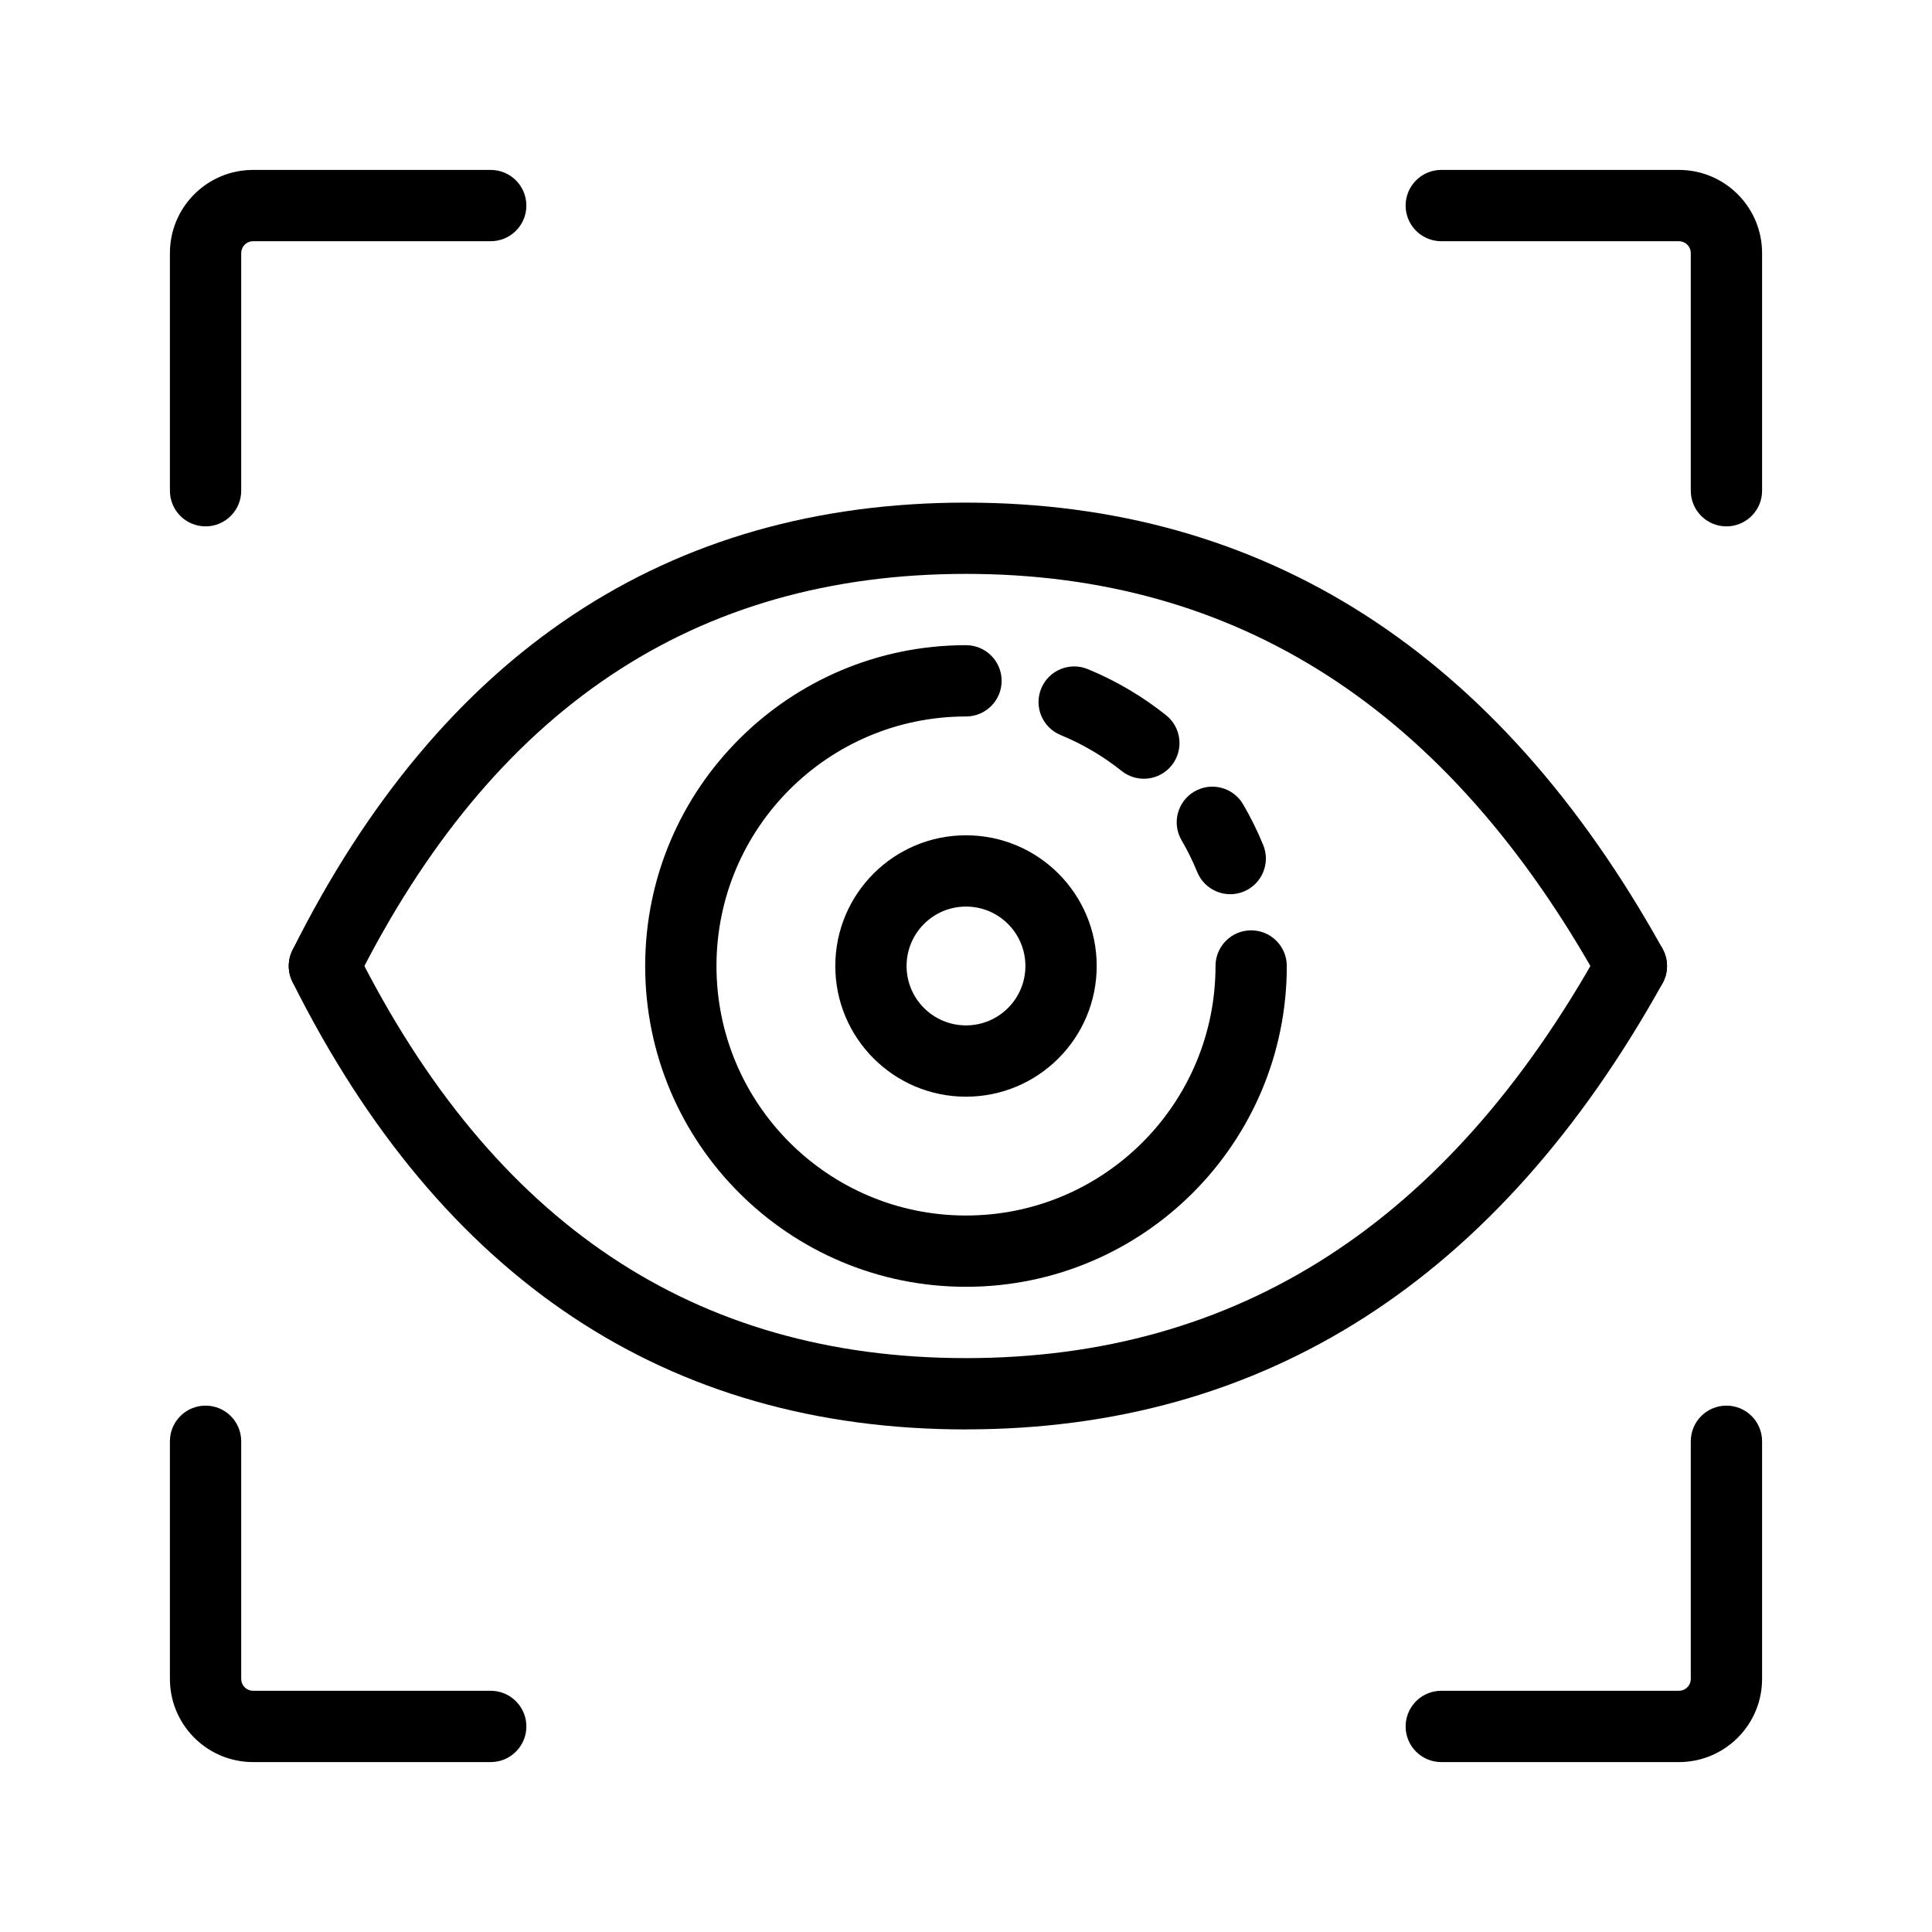
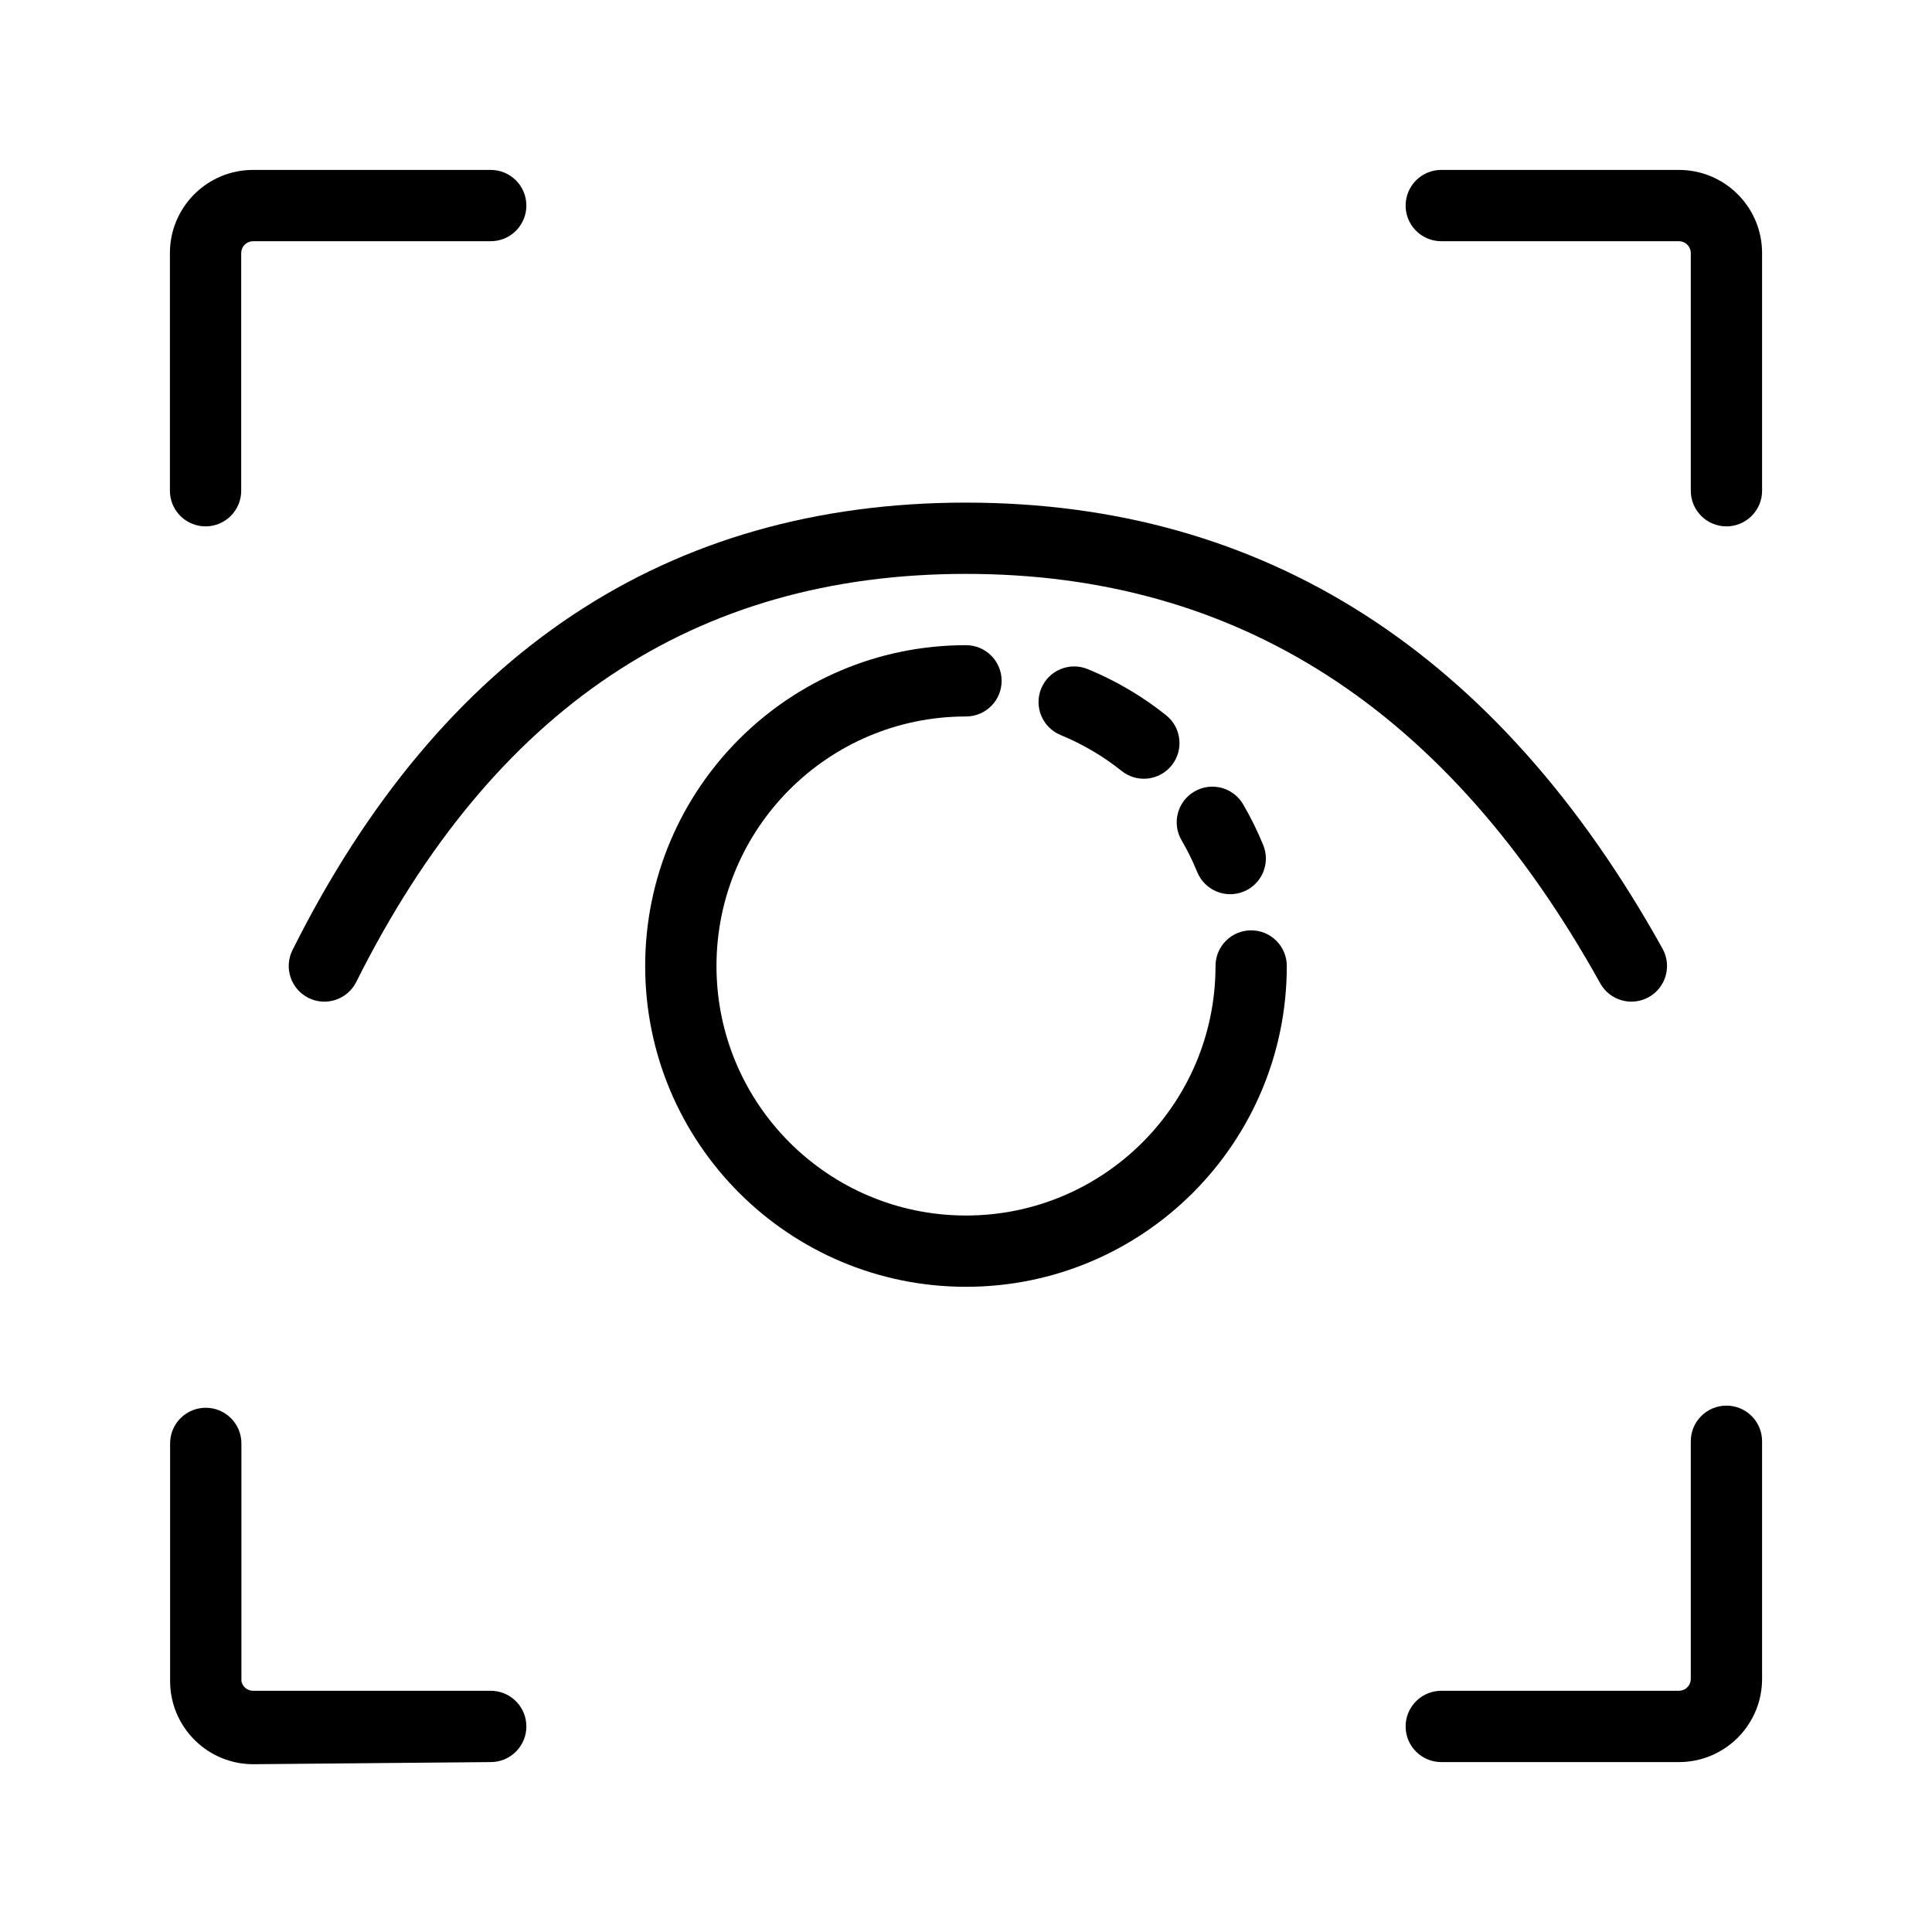
<svg xmlns="http://www.w3.org/2000/svg" fill="#000000" width="800px" height="800px" version="1.1" viewBox="144 144 512 512">
  <g>
    <path d="m274.05 189.03c5.215 0 9.445 4.231 9.445 9.449 0 4.91-3.746 8.945-8.535 9.402l-0.91 0.043h-62.977c-1.547 0-2.832 1.113-3.098 2.582l-0.051 0.566v62.977c0 5.215-4.231 9.445-9.445 9.445-4.91 0-8.949-3.746-9.406-8.535l-0.043-0.91v-62.977c0-11.77 9.223-21.383 20.832-22.008l1.211-0.035z" />
-     <path d="m274.05 610.97c5.215 0 9.445-4.231 9.445-9.445 0-4.91-3.746-8.945-8.535-9.406l-0.91-0.043h-62.977c-1.547 0-2.832-1.113-3.098-2.582l-0.051-0.566v-62.977c0-5.215-4.231-9.445-9.445-9.445-4.91 0-8.949 3.746-9.406 8.539l-0.043 0.906v62.977c0 11.77 9.223 21.383 20.832 22.012l1.211 0.031z" />
+     <path d="m274.05 610.97c5.215 0 9.445-4.231 9.445-9.445 0-4.91-3.746-8.945-8.535-9.406l-0.91-0.043h-62.977c-1.547 0-2.832-1.113-3.098-2.582v-62.977c0-5.215-4.231-9.445-9.445-9.445-4.91 0-8.949 3.746-9.406 8.539l-0.043 0.906v62.977c0 11.77 9.223 21.383 20.832 22.012l1.211 0.031z" />
    <path d="m525.95 189.03c-5.215 0-9.445 4.231-9.445 9.449 0 4.91 3.746 8.945 8.539 9.402l0.906 0.043h62.977c1.547 0 2.832 1.113 3.098 2.582l0.051 0.566v62.977c0 5.215 4.231 9.445 9.449 9.445 4.91 0 8.945-3.746 9.402-8.535l0.043-0.91v-62.977c0-11.77-9.223-21.383-20.832-22.008l-1.211-0.035z" />
    <path d="m525.95 610.97c-5.215 0-9.445-4.231-9.445-9.445 0-4.91 3.746-8.945 8.539-9.406l0.906-0.043h62.977c1.547 0 2.832-1.113 3.098-2.582l0.051-0.566v-62.977c0-5.215 4.231-9.445 9.449-9.445 4.91 0 8.945 3.746 9.402 8.539l0.043 0.906v62.977c0 11.77-9.223 21.383-20.832 22.012l-1.211 0.031z" />
    <path d="m400 277.2c79.152 0 141 39.762 184.59 118.21 2.535 4.562 0.891 10.312-3.672 12.848-4.559 2.531-10.309 0.891-12.844-3.672-40.383-72.688-96.086-108.5-168.07-108.5-71.863 0-125.35 35.66-161.59 108.14-2.332 4.668-8.004 6.559-12.672 4.227-4.668-2.336-6.559-8.008-4.227-12.676 39.336-78.664 99.203-118.58 178.49-118.58z" />
-     <path d="m400 522.8c79.152 0 141-39.762 184.59-118.21 2.535-4.562 0.891-10.312-3.672-12.848-4.559-2.531-10.309-0.891-12.844 3.672-40.383 72.688-96.086 108.5-168.07 108.5-71.863 0-125.35-35.656-161.59-108.13-2.332-4.668-8.004-6.559-12.672-4.227s-6.559 8.008-4.227 12.676c39.336 78.664 99.203 118.58 178.49 118.58z" />
    <path d="m400 314.98c5.215 0 9.445 4.231 9.445 9.445 0 5.219-4.231 9.449-9.445 9.449-36.52 0-66.125 29.605-66.125 66.125s29.605 66.125 66.125 66.125 66.125-29.605 66.125-66.125c0-5.219 4.227-9.449 9.445-9.449 5.215 0 9.445 4.231 9.445 9.449 0 46.953-38.062 85.016-85.016 85.016-46.957 0-85.02-38.062-85.02-85.016 0-46.957 38.062-85.02 85.02-85.02z" />
-     <path d="m400 365.36c-19.133 0-34.637 15.504-34.637 34.637 0 19.129 15.504 34.637 34.637 34.637 19.129 0 34.637-15.508 34.637-34.637 0-19.133-15.508-34.637-34.637-34.637zm0 18.891c8.695 0 15.742 7.051 15.742 15.746s-7.047 15.742-15.742 15.742-15.746-7.047-15.746-15.742 7.051-15.746 15.746-15.746z" />
    <path d="m473.44 357.15c2.031 3.473 3.812 7.086 5.332 10.816 1.965 4.832-0.359 10.344-5.191 12.309-4.832 1.969-10.344-0.355-12.309-5.188-1.18-2.894-2.562-5.703-4.141-8.402-2.633-4.504-1.117-10.289 3.387-12.922 4.504-2.633 10.289-1.117 12.922 3.387zm-41.188-35.832c3.871 1.586 7.613 3.457 11.203 5.598 3.336 1.988 6.535 4.203 9.574 6.629 4.074 3.258 4.738 9.203 1.484 13.277-3.258 4.078-9.203 4.742-13.277 1.484-2.363-1.887-4.856-3.613-7.453-5.16-2.789-1.664-5.695-3.117-8.703-4.352-4.824-1.98-7.133-7.496-5.152-12.324 1.98-4.828 7.5-7.133 12.324-5.152z" />
  </g>
</svg>